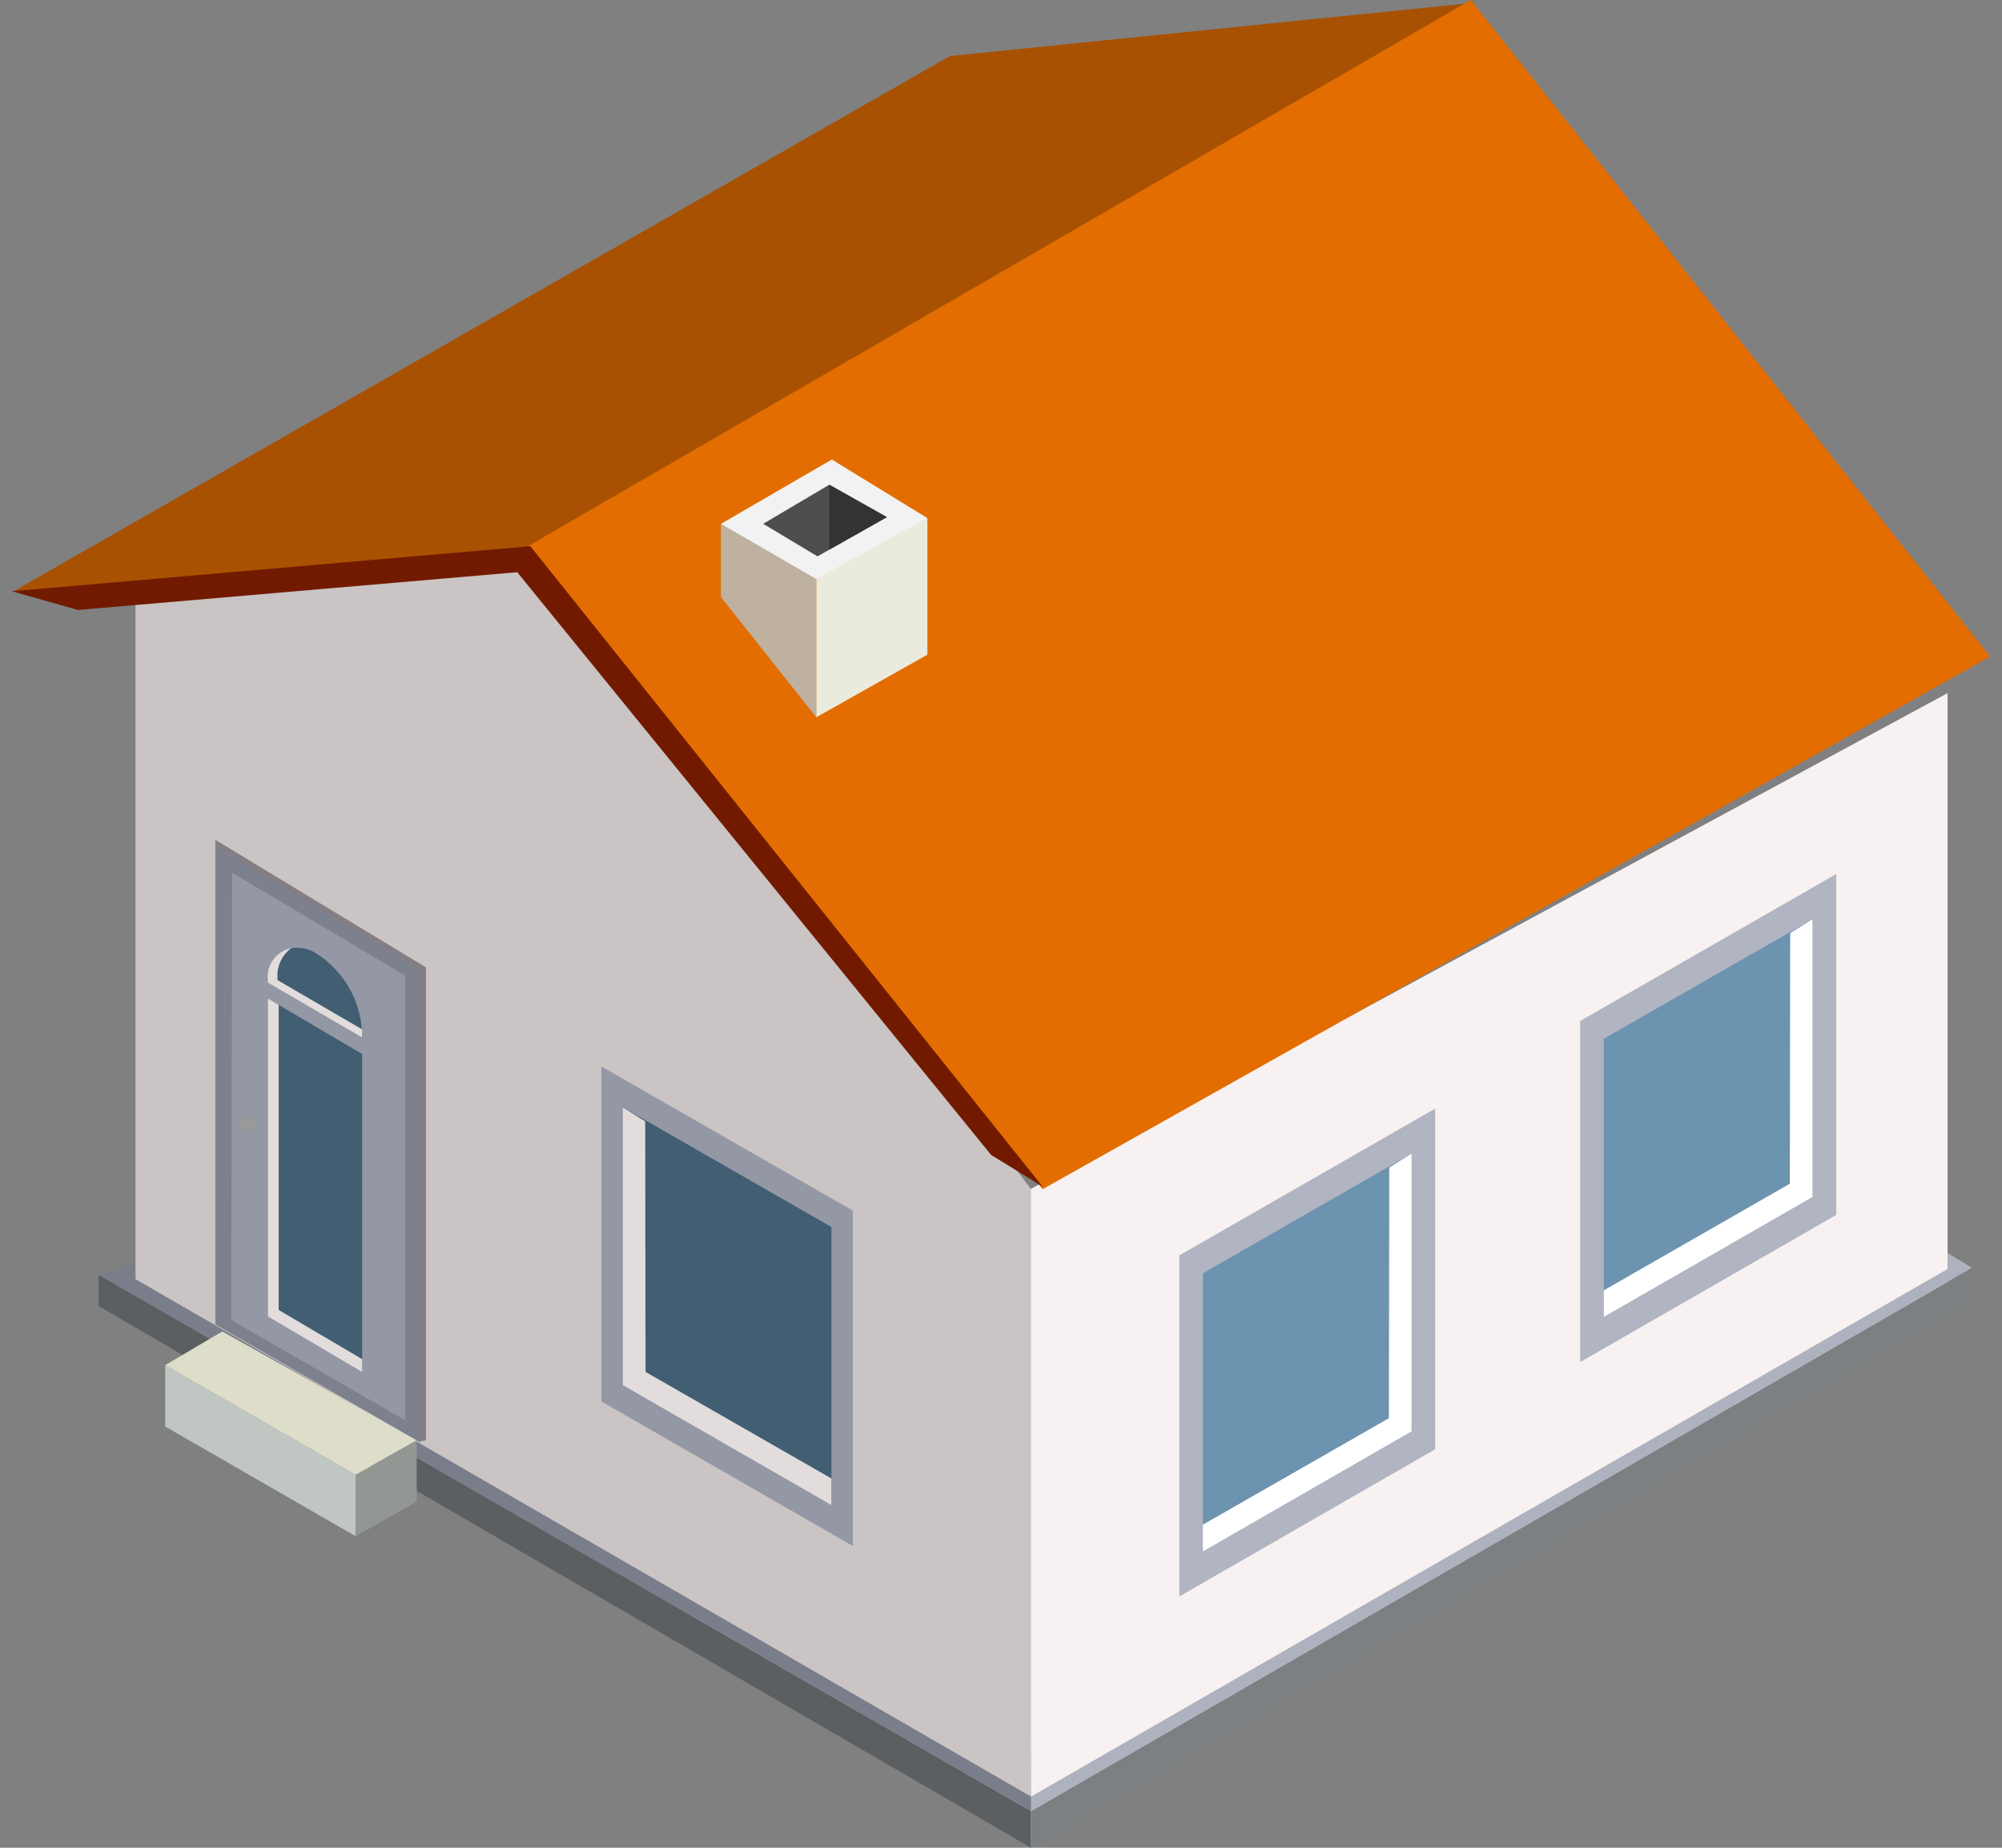
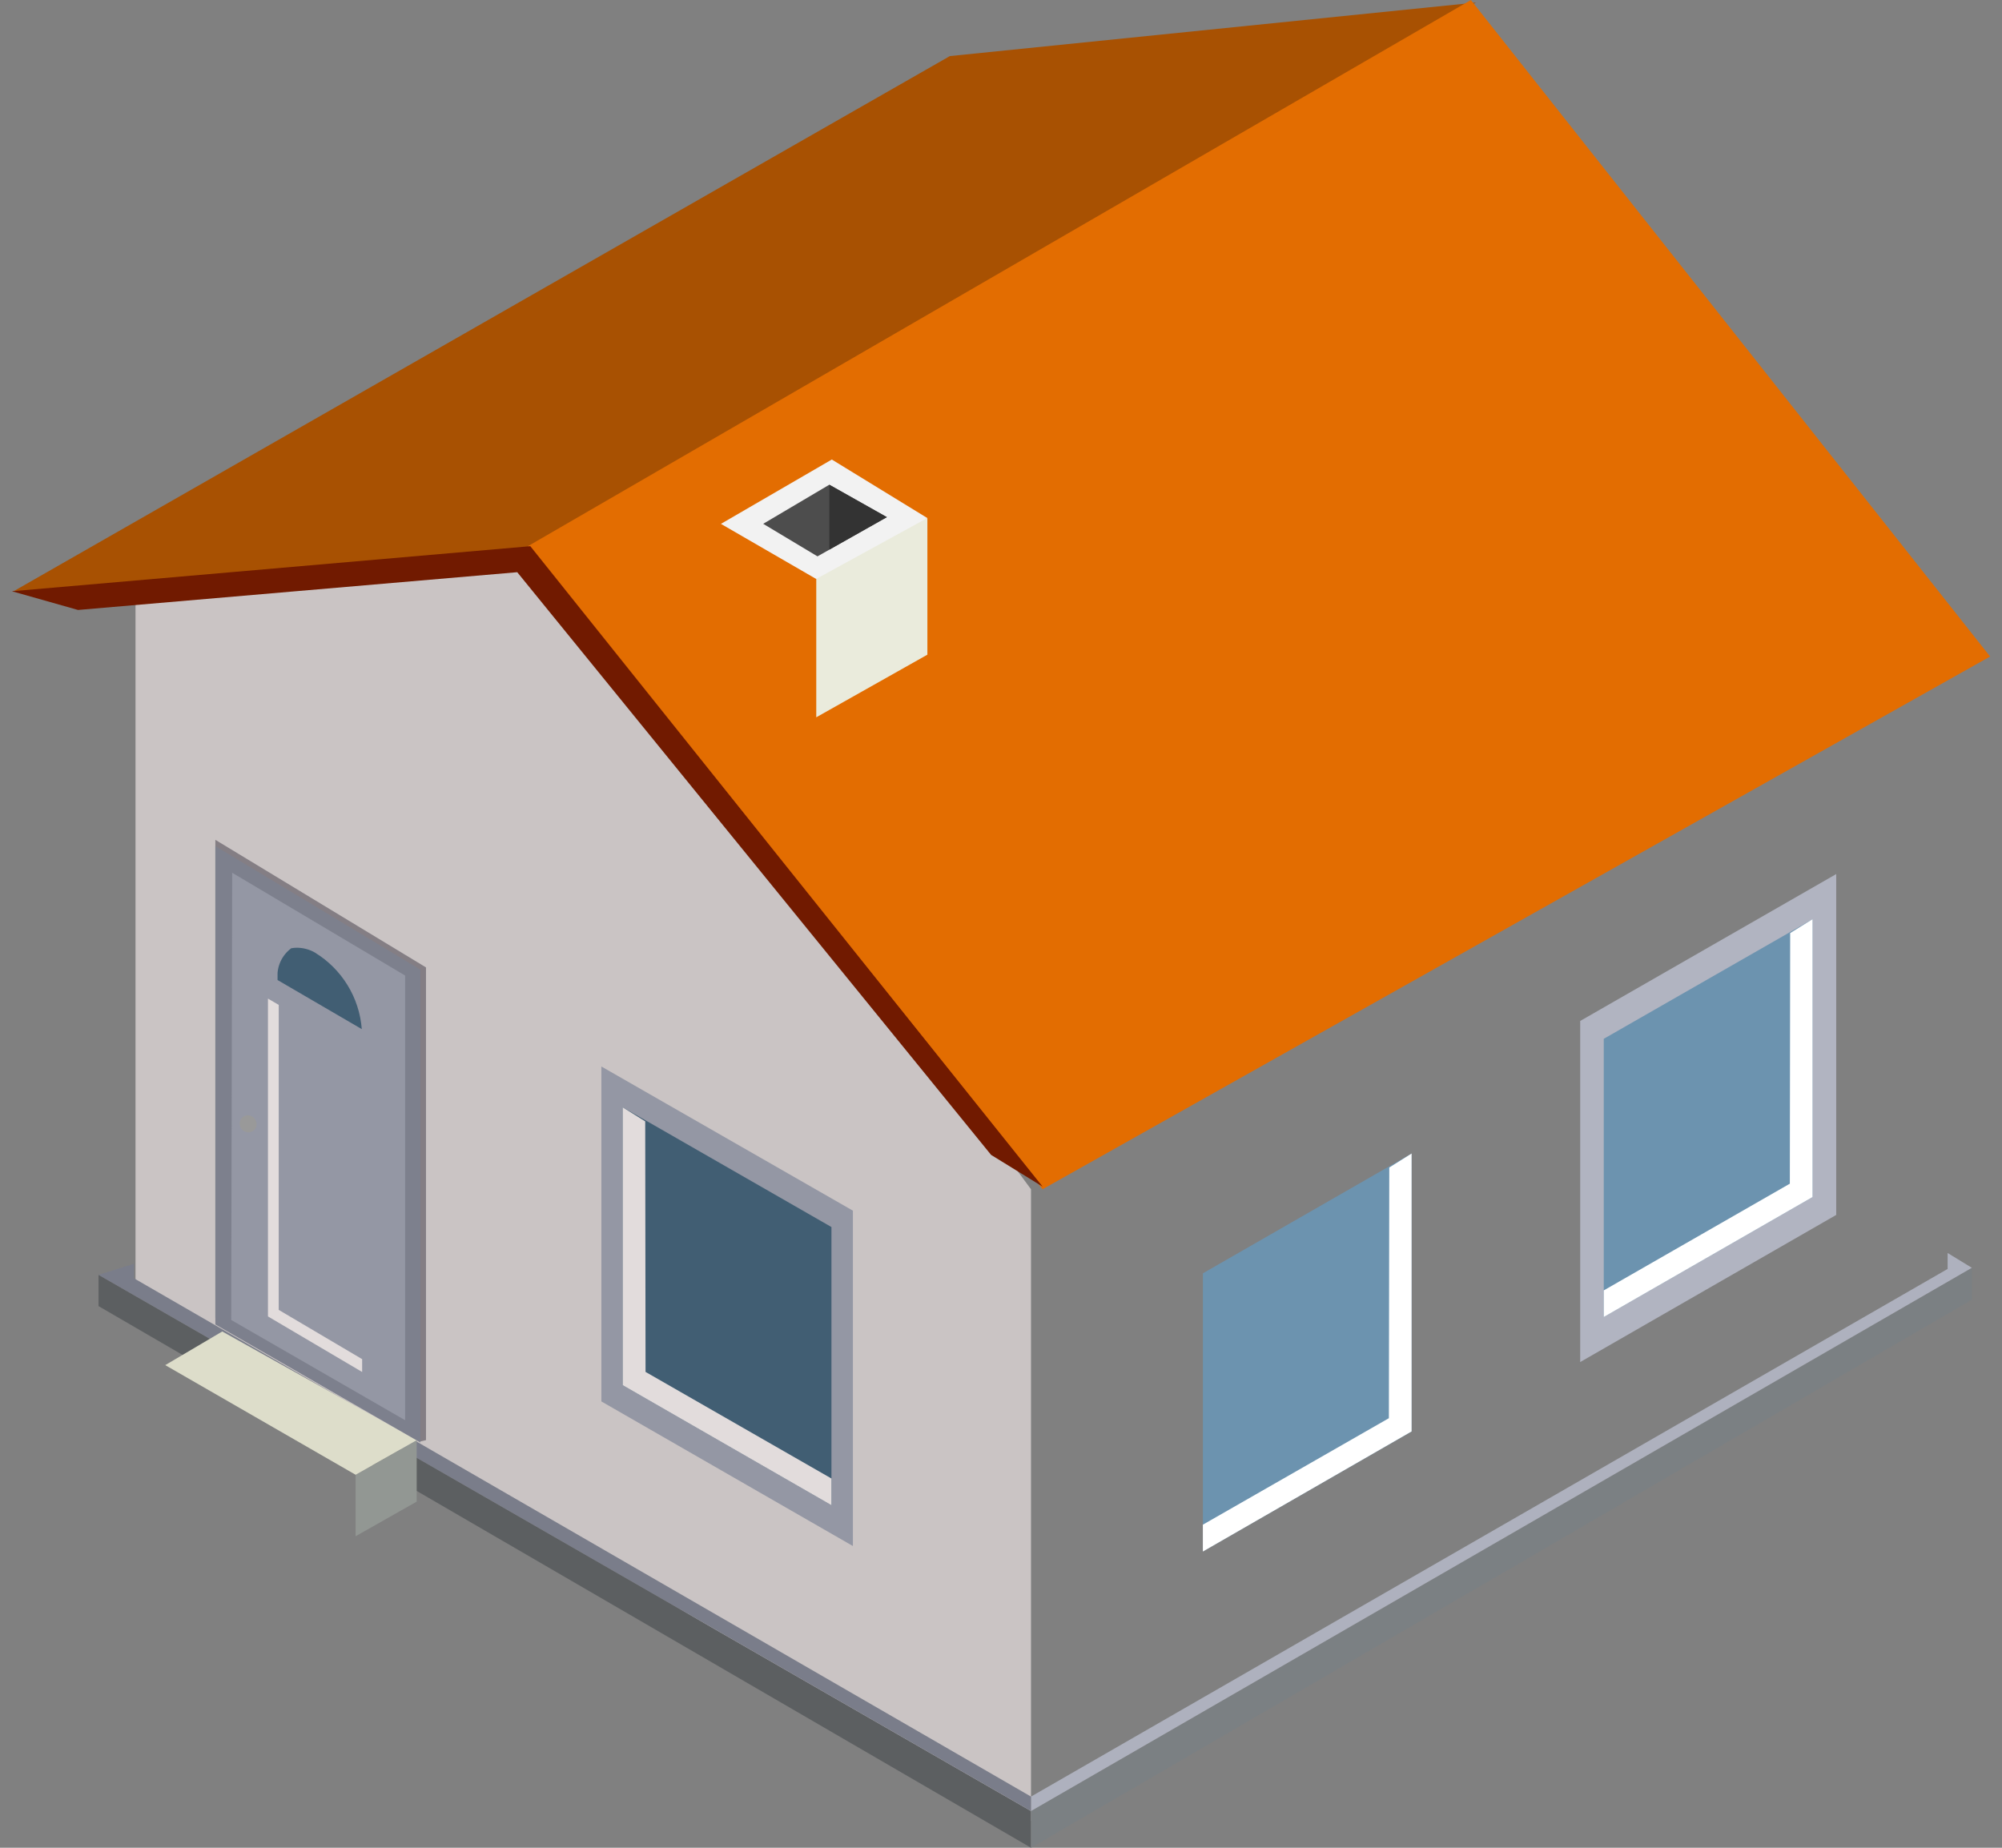
<svg xmlns="http://www.w3.org/2000/svg" xmlns:xlink="http://www.w3.org/1999/xlink" width="130" height="120" viewBox="0 0 130 120">
  <rect x="0" y="0" width="130" height="120" fill="#808080" stroke="none" />
  <defs>
    <clipPath id="clip-path">
      <rect id="Rectangle_25" data-name="Rectangle 25" width="128.457" height="119.998" fill="none" />
    </clipPath>
    <clipPath id="clip-path-2">
      <path id="Path_195" data-name="Path 195" d="M30.587,16.706a6.4,6.4,0,0,1,3.045,4.971l-5.47-3.188v-.1a2.221,2.221,0,0,1,.89-1.964,2.065,2.065,0,0,1,.379-.034,2.394,2.394,0,0,1,1.156.312" transform="translate(-28.162 -16.394)" fill="none" />
    </clipPath>
    <linearGradient id="linear-gradient" x1="20.329" y1="11.064" x2="19.642" y2="11.064" gradientUnits="objectBoundingBox">
      <stop offset="0" stop-color="#4f748f" />
      <stop offset="1" stop-color="#415e73" />
    </linearGradient>
    <clipPath id="clip-path-4">
      <path id="Path_197" data-name="Path 197" d="M33.574,20.573V40.382l-5.418-3.191V17.382Z" transform="translate(-28.156 -17.382)" fill="none" />
    </clipPath>
    <linearGradient id="linear-gradient-2" x1="20.512" y1="2.38" x2="19.819" y2="2.38" xlink:href="#linear-gradient" />
    <clipPath id="clip-path-6">
      <path id="Path_200" data-name="Path 200" d="M16.629,33.944,3.071,41.731V23.668L16.629,15.9Z" transform="translate(-3.071 -15.9)" fill="none" />
    </clipPath>
    <linearGradient id="linear-gradient-3" x1="1.85" y1="2.334" x2="1.574" y2="2.334" gradientUnits="objectBoundingBox">
      <stop offset="0" stop-color="#74a5c5" />
      <stop offset="1" stop-color="#6c93af" />
    </linearGradient>
    <clipPath id="clip-path-8">
      <path id="Path_203" data-name="Path 203" d="M23.559,38.008,10,45.8V27.736l13.554-7.783Z" transform="translate(-10.005 -19.953)" fill="none" />
    </clipPath>
    <linearGradient id="linear-gradient-4" x1="3.771" y1="1.744" x2="3.494" y2="1.744" xlink:href="#linear-gradient-3" />
    <clipPath id="clip-path-10">
      <path id="Path_206" data-name="Path 206" d="M33.593,26.932V44.991L20.039,37.2V19.153Z" transform="translate(-20.039 -19.153)" fill="none" />
    </clipPath>
    <linearGradient id="linear-gradient-5" x1="6.551" y1="1.861" x2="6.274" y2="1.861" xlink:href="#linear-gradient" />
    <clipPath id="clip-Custom_Size_1">
      <rect width="130" height="120" />
    </clipPath>
  </defs>
  <g id="Custom_Size_1" data-name="Custom Size – 1" clip-path="url(#clip-Custom_Size_1)">
    <g id="Group_1" data-name="Group 1" transform="translate(0.771)">
-       <path id="Path_174" data-name="Path 174" d="M60.387,52.185.867,86.836.735,44.252,60.387,11.989Z" transform="translate(65.309 33.025)" fill="#f7f1f1" />
      <path id="Path_175" data-name="Path 175" d="M74.738,52.009V93.031L16.588,57.907V10.882L43.11,9.158Z" transform="translate(-8.56 25.227)" fill="#cac4c4" />
      <path id="Path_176" data-name="Path 176" d="M77.137,56.875v2.384L16.588,24.083V22.051Z" transform="translate(-10.96 60.741)" fill="#5c5f61" />
      <path id="Path_177" data-name="Path 177" d="M61.409,24,.316,59.595V57.21L61.409,21.929Z" transform="translate(65.862 60.405)" fill="#7b8083" />
      <path id="Path_178" data-name="Path 178" d="M61.409,22.635.316,57.916v-.939L59.836,22.71V21.674Z" transform="translate(65.862 59.7)" fill="#aeb1be" />
      <path id="Path_179" data-name="Path 179" d="M18.886,22.8,77.137,56.462V57.4L16.588,22.574l2.3-.713Z" transform="translate(-10.96 60.215)" fill="#7a7d8a" />
-       <path id="Path_180" data-name="Path 180" d="M28.269,23.613l12.364,7.122v3.991L28.269,27.6Z" transform="translate(-18.31 65.044)" fill="#c0c6c1" />
      <path id="Path_181" data-name="Path 181" d="M31.177,24.912l-3.965,2.249v3.987L31.177,28.9Z" transform="translate(-4.89 68.621)" fill="#929793" />
      <path id="Path_182" data-name="Path 182" d="M27.213,25.216l12.364,7.122,3.965-2.245L30.915,23.031Z" transform="translate(-17.254 63.44)" fill="#ddddca" />
      <path id="Path_183" data-name="Path 183" d="M43,35.434l-34.11,2.88L69.752,3.521,103.918.044Z" transform="translate(-8.844 0.121)" fill="#a85102" />
      <path id="Path_184" data-name="Path 184" d="M61.229,0,94.944,42.636,33.419,77.231,0,35.469Z" transform="translate(33.512 0.001)" fill="#e36d01" />
      <path id="Path_185" data-name="Path 185" d="M83.315,51.04,79.97,48.979,49.2,11.137,20.679,13.589l-4.291-1.216L50.05,9.448Z" transform="translate(-16.384 26.024)" fill="#711a00" />
      <path id="Path_186" data-name="Path 186" d="M25.6,17.833V8.961l-7.216,1.551V21.9Z" transform="translate(33.849 24.684)" fill="#eaebdc" />
-       <path id="Path_187" data-name="Path 187" d="M26.49,21.62,20.3,13.811V9.061l6.187,1.175Z" transform="translate(25.74 24.96)" fill="#beb19f" />
      <path id="Path_188" data-name="Path 188" d="M18.381,12.127l7.2-4.179,6.2,3.8-7.216,3.957Z" transform="translate(27.662 21.895)" fill="#f2f2f2" />
      <path id="Path_189" data-name="Path 189" d="M27.112,10.491l-3.74-2.106-4.291,2.538,3.525,2.114Z" transform="translate(29.707 23.095)" fill="#4d4d4d" />
      <path id="Path_190" data-name="Path 190" d="M22.817,10.49,19.081,12.6V8.384Z" transform="translate(34.001 23.095)" fill="#333" />
      <path id="Path_191" data-name="Path 191" d="M40.362,53.6l-13.31-8.031V14.527L40.73,22.813v30.7Z" transform="translate(-13.839 40.014)" fill="#847e84" />
      <path id="Path_192" data-name="Path 192" d="M27.149,45.7V14.636l13.31,8.02V53.364Z" transform="translate(-13.935 40.316)" fill="#7d808d" />
      <path id="Path_193" data-name="Path 193" d="M27.412,44.144,27.476,15.1l11.23,6.676V50.654Z" transform="translate(-13.17 41.58)" fill="#9497a4" />
      <g id="Group_116" data-name="Group 116" transform="translate(0 0)">
        <g id="Group_115" data-name="Group 115" clip-path="url(#clip-path)">
-           <path id="Path_194" data-name="Path 194" d="M29.676,16.4a2.226,2.226,0,0,0-.89,1.964v.1l5.474,3.188c0,.053.023.113.023.161l-.023.375-6.1-3.556v-.1A1.9,1.9,0,0,1,29.676,16.4" transform="translate(-11.534 45.18)" fill="#e2dcdc" />
-         </g>
+           </g>
      </g>
      <g id="Group_118" data-name="Group 118" transform="translate(17.252 61.552)">
        <g id="Group_117" data-name="Group 117" transform="translate(0)" clip-path="url(#clip-path-2)">
          <rect id="Rectangle_26" data-name="Rectangle 26" width="5.47" height="5.283" transform="translate(0 0)" fill="url(#linear-gradient)" />
        </g>
      </g>
      <g id="Group_120" data-name="Group 120" transform="translate(0 0)">
        <g id="Group_119" data-name="Group 119" clip-path="url(#clip-path)">
          <path id="Path_196" data-name="Path 196" d="M28.855,37.488l5.418,3.2v.834l-6.116-3.608V17.273l.7.409Z" transform="translate(-11.528 47.58)" fill="#e2dcdc" />
        </g>
      </g>
      <g id="Group_122" data-name="Group 122" transform="translate(17.327 65.261)">
        <g id="Group_121" data-name="Group 121" transform="translate(0)" clip-path="url(#clip-path-4)">
-           <rect id="Rectangle_28" data-name="Rectangle 28" width="5.418" height="23" transform="translate(0 0)" fill="url(#linear-gradient-2)" />
-         </g>
+           </g>
      </g>
      <g id="Group_124" data-name="Group 124" transform="translate(0 0)">
        <g id="Group_123" data-name="Group 123" clip-path="url(#clip-path)">
          <path id="Path_198" data-name="Path 198" d="M29.982,19.828a.571.571,0,0,0,.548.571.515.515,0,0,0,.548-.526.579.579,0,0,0-.548-.582.542.542,0,0,0-.548.537" transform="translate(-15.189 53.138)" fill="#999" />
          <path id="Path_199" data-name="Path 199" d="M2.661,24.659V46.811l16.625-9.555V15.119Z" transform="translate(99.178 41.646)" fill="#b1b4c1" />
        </g>
      </g>
      <g id="Group_126" data-name="Group 126" transform="translate(103.369 59.697)">
        <g id="Group_125" data-name="Group 125" transform="translate(0)" clip-path="url(#clip-path-6)">
          <rect id="Rectangle_30" data-name="Rectangle 30" width="13.558" height="25.831" transform="translate(0)" fill="url(#linear-gradient-3)" />
        </g>
      </g>
      <g id="Group_128" data-name="Group 128" transform="translate(0 0)">
        <g id="Group_127" data-name="Group 127" clip-path="url(#clip-path)">
          <path id="Path_201" data-name="Path 201" d="M15.153,33.077,15.175,16.8l1.453-.9V33.944L3.071,41.734V40.007Z" transform="translate(100.299 43.796)" fill="#fff" />
-           <path id="Path_202" data-name="Path 202" d="M9.6,28.709V50.86L26.214,41.3V19.176Z" transform="translate(66.21 52.82)" fill="#b1b4c1" />
+           <path id="Path_202" data-name="Path 202" d="M9.6,28.709V50.86V19.176Z" transform="translate(66.21 52.82)" fill="#b1b4c1" />
        </g>
      </g>
      <g id="Group_130" data-name="Group 130" transform="translate(77.339 74.914)">
        <g id="Group_129" data-name="Group 129" transform="translate(0)" clip-path="url(#clip-path-8)">
          <rect id="Rectangle_32" data-name="Rectangle 32" width="13.554" height="25.846" transform="translate(0)" fill="url(#linear-gradient-4)" />
        </g>
      </g>
      <g id="Group_132" data-name="Group 132" transform="translate(0 0)">
        <g id="Group_131" data-name="Group 131" clip-path="url(#clip-path)">
          <path id="Path_204" data-name="Path 204" d="M22.084,37.141l.026-16.28,1.449-.909V38L10.005,45.8V44.057Z" transform="translate(67.332 54.962)" fill="#fff" />
          <path id="Path_205" data-name="Path 205" d="M36,27.811v21.78L19.667,40.2V18.447Z" transform="translate(18.612 50.814)" fill="#9497a4" />
        </g>
      </g>
      <g id="Group_134" data-name="Group 134" transform="translate(39.666 71.91)">
        <g id="Group_133" data-name="Group 133" transform="translate(0)" clip-path="url(#clip-path-10)">
          <rect id="Rectangle_34" data-name="Rectangle 34" width="13.554" height="25.839" transform="translate(0)" fill="url(#linear-gradient-5)" />
        </g>
      </g>
      <g id="Group_136" data-name="Group 136" transform="translate(0 0)">
        <g id="Group_135" data-name="Group 135" clip-path="url(#clip-path)">
          <path id="Path_207" data-name="Path 207" d="M21.522,36.338,21.5,20.066l-1.461-.912V37.2l13.554,7.794V43.261Z" transform="translate(19.626 52.759)" fill="#e2dcdc" />
        </g>
      </g>
    </g>
  </g>
</svg>